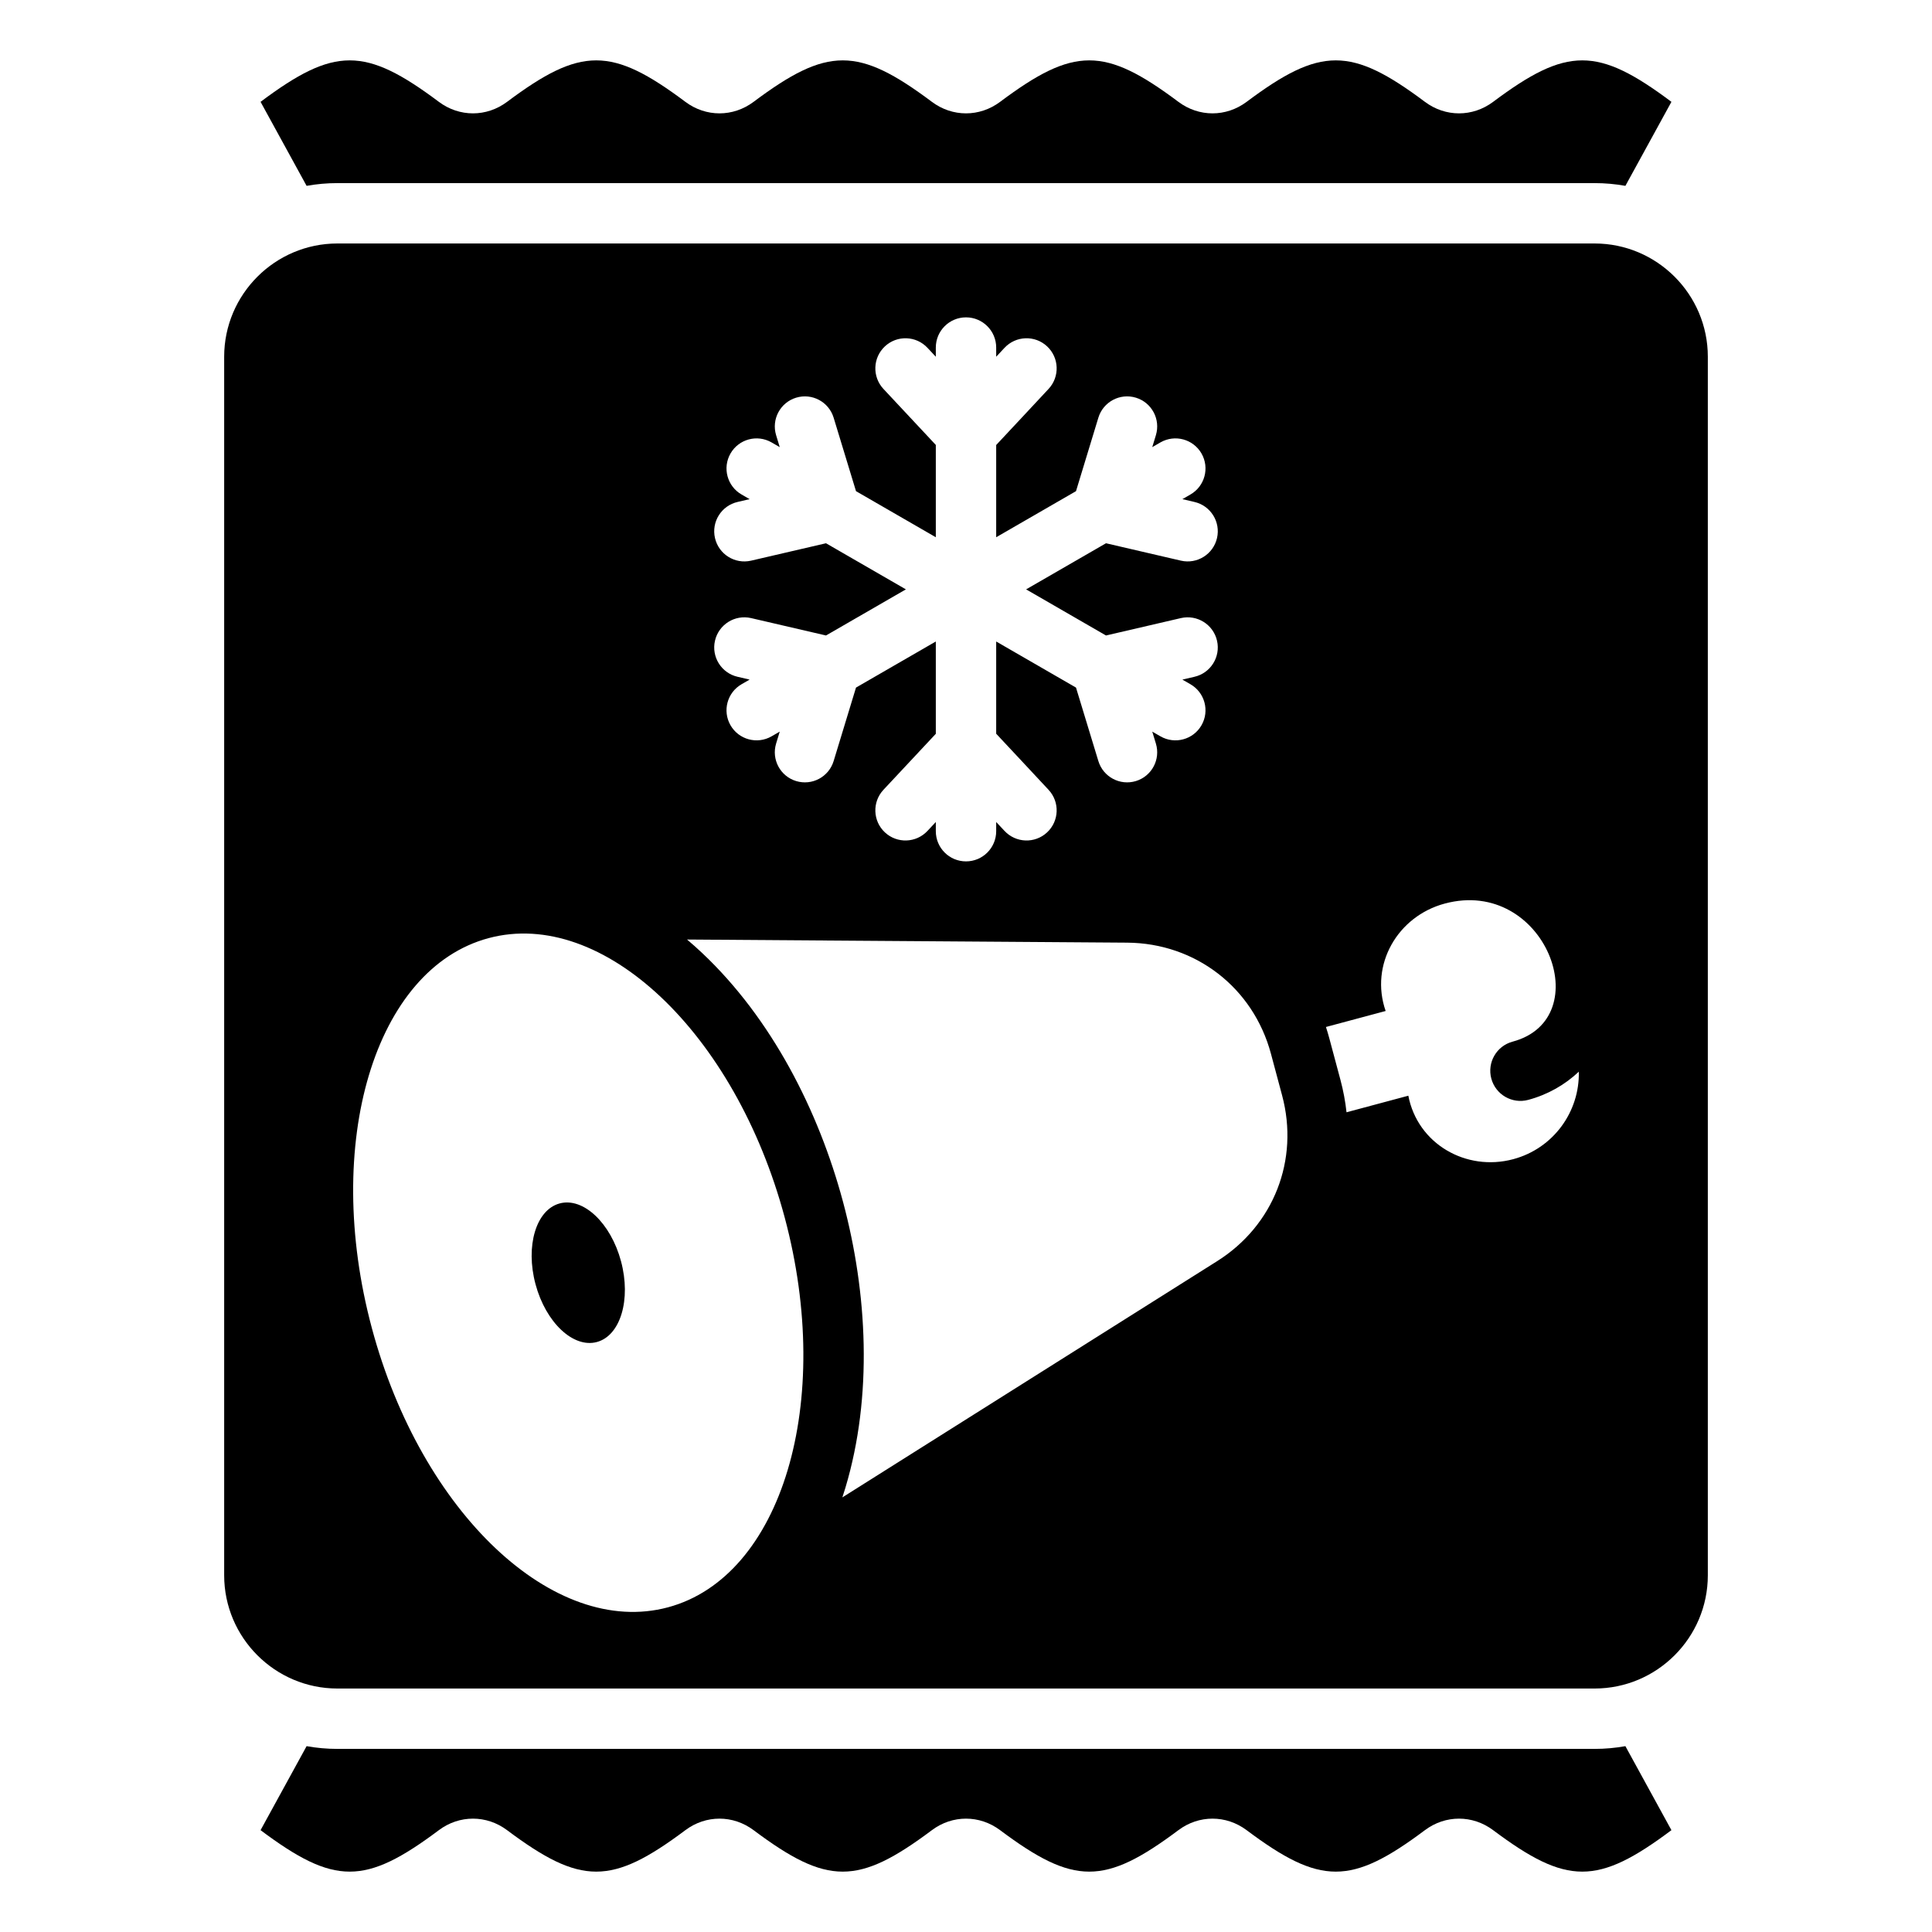
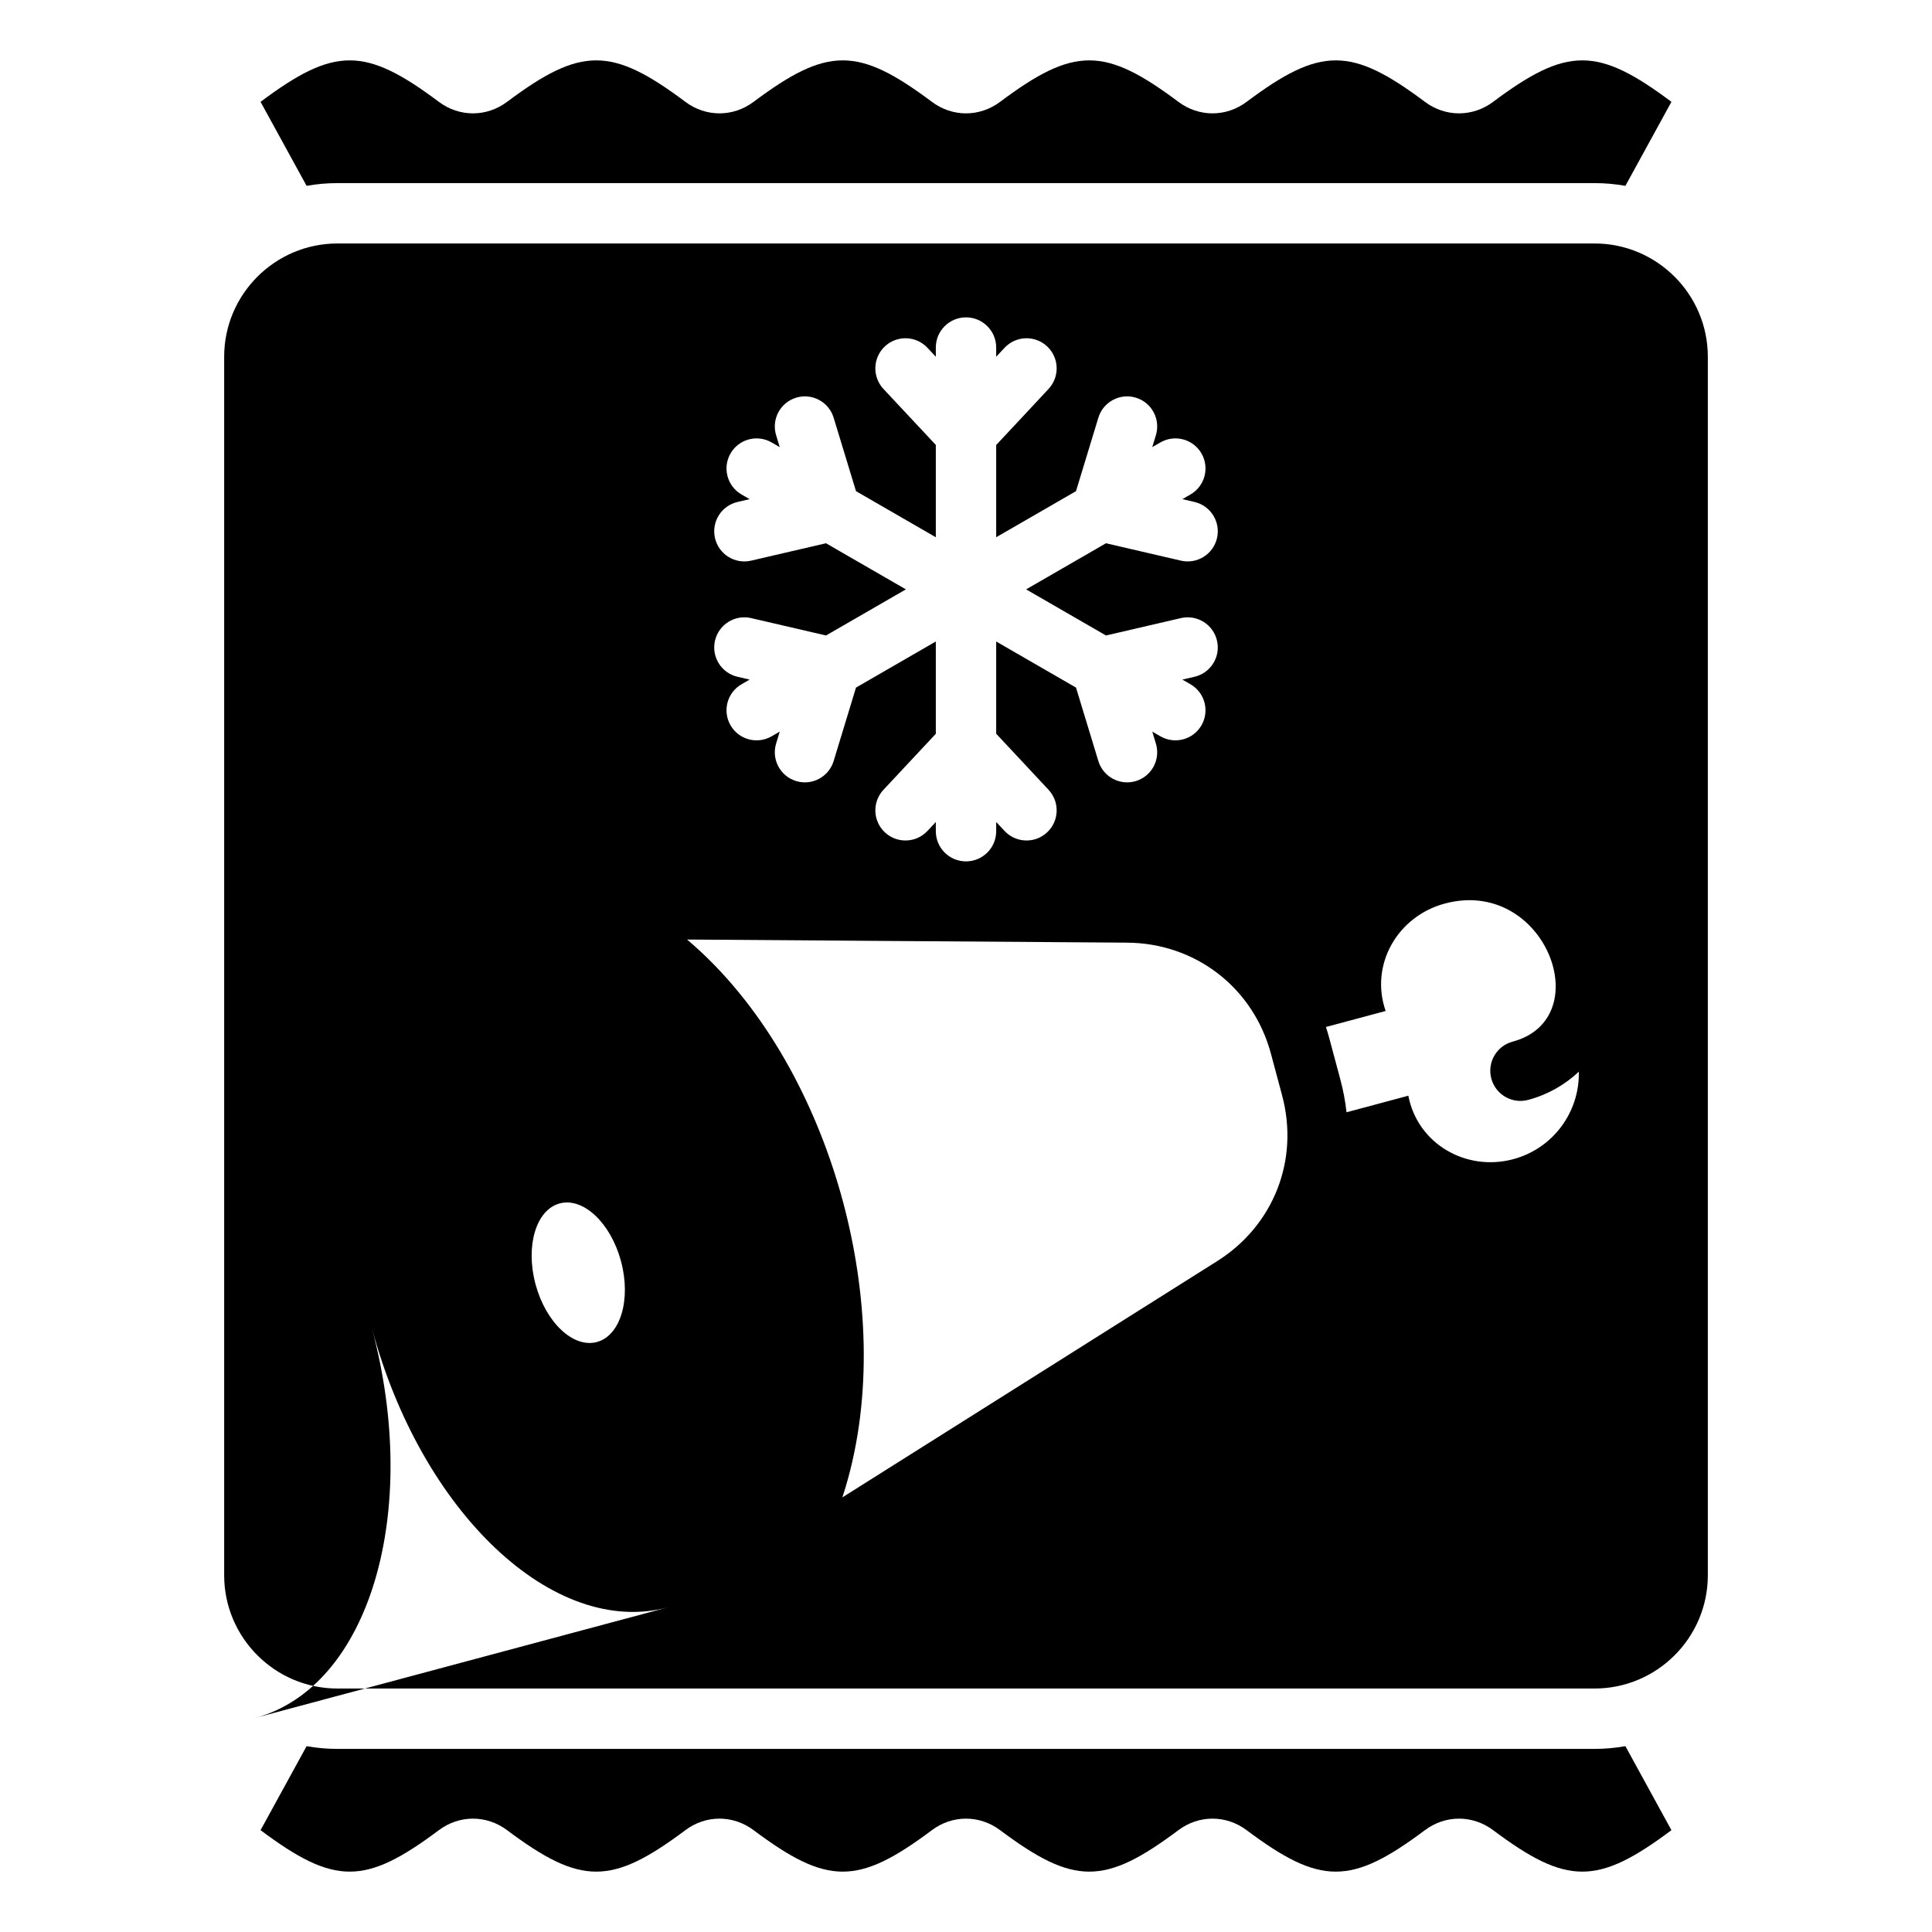
<svg xmlns="http://www.w3.org/2000/svg" id="Layer_1" enable-background="new 0 0 512 512" height="512" viewBox="0 0 512 512" width="512">
-   <path clip-rule="evenodd" d="m422.589 463.475h-333.178c-2.783 0-5.51-.249-8.158-.725l-12.201 22.263c19.571 14.649 27.677 14.65 47.25 0 5.442-4.073 12.637-4.073 18.079 0 19.572 14.65 27.677 14.65 47.25 0 5.442-4.073 12.637-4.073 18.079 0 19.572 14.65 27.678 14.65 47.25 0 5.442-4.073 12.637-4.073 18.079 0 19.572 14.65 27.677 14.65 47.25 0 5.442-4.073 12.637-4.073 18.079 0 19.572 14.65 27.677 14.65 47.25 0 5.442-4.073 12.638-4.073 18.079 0 19.572 14.65 27.679 14.648 47.25 0l-12.201-22.263c-2.648.476-5.374.725-8.157.725zm-288.208-436.487c-5.442 4.073-12.637 4.073-18.079 0-19.572-14.65-27.679-14.649-47.25 0l12.201 22.263c2.649-.476 5.375-.725 8.158-.725h333.177c2.783 0 5.51.249 8.158.725l12.201-22.263c-19.571-14.648-27.678-14.65-47.25 0-5.442 4.073-12.638 4.073-18.079 0-19.572-14.65-27.677-14.65-47.25 0-5.442 4.073-12.637 4.073-18.079 0-19.572-14.65-27.677-14.65-47.25 0-5.442 4.073-12.638 4.073-18.079 0-19.572-14.65-27.678-14.65-47.25 0-5.442 4.073-12.637 4.073-18.079 0-19.572-14.65-27.677-14.65-47.25 0zm13.944 291.931c-6.257 1.677-9.127 11.259-6.409 21.402s9.994 17.007 16.251 15.33 9.127-11.259 6.409-21.402c-2.717-10.143-9.993-17.007-16.251-15.33zm274.264-254.394h-333.178c-16.525 0-30.003 13.478-30.003 30.003v322.944c0 16.525 13.478 30.003 30.003 30.003h333.177c16.525 0 30.003-13.478 30.003-30.003v-322.944c.001-16.525-13.478-30.003-30.002-30.003zm-203.688 79.444-19.863 4.612c-4.297.984-8.579-1.703-9.562-6-.984-4.297 1.702-8.579 6-9.562l3.181-.739-2.128-1.228c-3.814-2.192-5.129-7.061-2.938-10.875 2.192-3.814 7.061-5.129 10.875-2.938l2.174 1.255-.965-3.169c-1.277-4.211 1.101-8.66 5.312-9.938 4.211-1.277 8.66 1.102 9.937 5.312l5.924 19.462 21.152 12.213v-24.46l-13.887-14.854c-3.003-3.227-2.821-8.278.406-11.281s8.278-2.821 11.281.406l2.2 2.353v-2.437c0-4.418 3.582-8 8-8s8 3.582 8 8v2.436l2.2-2.353c3.003-3.227 8.054-3.409 11.281-.406s3.409 8.054.406 11.281c-4.63 4.953-9.243 9.931-13.887 14.872v24.442l21.151-12.212 5.924-19.462c1.277-4.211 5.727-6.589 9.937-5.312 4.211 1.277 6.589 5.727 5.312 9.938l-.965 3.169 2.174-1.255c3.814-2.192 8.683-.876 10.875 2.938s.876 8.683-2.938 10.875l-2.128 1.228 3.181.739c4.297.984 6.983 5.265 6 9.562-.984 4.297-5.265 6.984-9.562 6l-19.863-4.612-21.168 12.221 21.168 12.221 19.863-4.612c4.297-.983 8.579 1.703 9.562 6 .984 4.297-1.702 8.579-6 9.562l-3.18.739 2.127 1.228c3.814 2.192 5.129 7.061 2.938 10.875-2.192 3.814-7.061 5.129-10.875 2.938l-2.174-1.255.965 3.17c1.277 4.211-1.101 8.66-5.312 9.938-4.211 1.277-8.66-1.102-9.937-5.312l-5.924-19.462-21.151-12.213v24.442c4.644 4.941 9.257 9.92 13.887 14.872 3.003 3.227 2.821 8.278-.406 11.281s-8.278 2.821-11.281-.406l-2.2-2.353v2.436c0 4.418-3.582 8-8 8s-8-3.582-8-8v-2.437l-2.2 2.353c-3.003 3.227-8.054 3.409-11.281.406s-3.409-8.054-.406-11.281l13.887-14.853v-24.46l-21.152 12.212-5.924 19.462c-1.277 4.211-5.727 6.59-9.937 5.312-4.211-1.277-6.589-5.727-5.312-9.938l.965-3.17-2.174 1.255c-3.814 2.192-8.683.876-10.875-2.938s-.876-8.683 2.938-10.875l2.127-1.228-3.18-.739c-4.297-.984-6.983-5.265-6-9.562.984-4.297 5.265-6.983 9.562-6l19.863 4.612 21.168-12.221zm-41.895 281.99c-30.212 8.095-65.341-25.043-78.464-74.016s.731-95.237 30.943-103.332 65.341 25.043 78.464 74.016c13.123 48.974-.73 95.237-30.943 103.332zm145.566-91.752-99.338 62.615c.286-.867.562-1.736.823-2.609 7.244-24.192 5.83-51.535-.651-75.726s-18.929-48.578-37.299-65.906c-1.309-1.235-2.654-2.435-4.032-3.596l116.631.827c18.145.129 33.416 11.933 38.113 29.46l2.953 11.022c4.581 17.099-2.224 34.473-17.2 43.913zm78.456-27.013c-12.506 3.351-25.361-4.071-27.803-16.821l-16.382 4.389c-.314-2.866-.849-5.743-1.617-8.611l-2.953-11.022c-.269-1.003-.565-1.992-.884-2.968l15.821-4.239c-4.261-12.262 3.161-25.117 15.667-28.469 26.573-7.12 40.822 30.472 17.99 36.59-4.263 1.139-6.795 5.519-5.656 9.781s5.519 6.795 9.781 5.656c5.202-1.394 9.748-4.016 13.41-7.47.251 10.566-6.714 20.328-17.374 23.184z" fill-rule="evenodd" />
+   <path clip-rule="evenodd" d="m422.589 463.475h-333.178c-2.783 0-5.51-.249-8.158-.725l-12.201 22.263c19.571 14.649 27.677 14.65 47.25 0 5.442-4.073 12.637-4.073 18.079 0 19.572 14.65 27.677 14.65 47.25 0 5.442-4.073 12.637-4.073 18.079 0 19.572 14.65 27.678 14.65 47.25 0 5.442-4.073 12.637-4.073 18.079 0 19.572 14.65 27.677 14.65 47.25 0 5.442-4.073 12.637-4.073 18.079 0 19.572 14.65 27.677 14.65 47.25 0 5.442-4.073 12.638-4.073 18.079 0 19.572 14.65 27.679 14.648 47.25 0l-12.201-22.263c-2.648.476-5.374.725-8.157.725zm-288.208-436.487c-5.442 4.073-12.637 4.073-18.079 0-19.572-14.65-27.679-14.649-47.25 0l12.201 22.263c2.649-.476 5.375-.725 8.158-.725h333.177c2.783 0 5.51.249 8.158.725l12.201-22.263c-19.571-14.648-27.678-14.65-47.25 0-5.442 4.073-12.638 4.073-18.079 0-19.572-14.65-27.677-14.65-47.25 0-5.442 4.073-12.637 4.073-18.079 0-19.572-14.65-27.677-14.65-47.25 0-5.442 4.073-12.638 4.073-18.079 0-19.572-14.65-27.678-14.65-47.25 0-5.442 4.073-12.637 4.073-18.079 0-19.572-14.65-27.677-14.65-47.25 0zm13.944 291.931c-6.257 1.677-9.127 11.259-6.409 21.402s9.994 17.007 16.251 15.33 9.127-11.259 6.409-21.402c-2.717-10.143-9.993-17.007-16.251-15.33zm274.264-254.394h-333.178c-16.525 0-30.003 13.478-30.003 30.003v322.944c0 16.525 13.478 30.003 30.003 30.003h333.177c16.525 0 30.003-13.478 30.003-30.003v-322.944c.001-16.525-13.478-30.003-30.002-30.003zm-203.688 79.444-19.863 4.612c-4.297.984-8.579-1.703-9.562-6-.984-4.297 1.702-8.579 6-9.562l3.181-.739-2.128-1.228c-3.814-2.192-5.129-7.061-2.938-10.875 2.192-3.814 7.061-5.129 10.875-2.938l2.174 1.255-.965-3.169c-1.277-4.211 1.101-8.66 5.312-9.938 4.211-1.277 8.66 1.102 9.937 5.312l5.924 19.462 21.152 12.213v-24.46l-13.887-14.854c-3.003-3.227-2.821-8.278.406-11.281s8.278-2.821 11.281.406l2.2 2.353v-2.437c0-4.418 3.582-8 8-8s8 3.582 8 8v2.436l2.2-2.353c3.003-3.227 8.054-3.409 11.281-.406s3.409 8.054.406 11.281c-4.63 4.953-9.243 9.931-13.887 14.872v24.442l21.151-12.212 5.924-19.462c1.277-4.211 5.727-6.589 9.937-5.312 4.211 1.277 6.589 5.727 5.312 9.938l-.965 3.169 2.174-1.255c3.814-2.192 8.683-.876 10.875 2.938s.876 8.683-2.938 10.875l-2.128 1.228 3.181.739c4.297.984 6.983 5.265 6 9.562-.984 4.297-5.265 6.984-9.562 6l-19.863-4.612-21.168 12.221 21.168 12.221 19.863-4.612c4.297-.983 8.579 1.703 9.562 6 .984 4.297-1.702 8.579-6 9.562l-3.18.739 2.127 1.228c3.814 2.192 5.129 7.061 2.938 10.875-2.192 3.814-7.061 5.129-10.875 2.938l-2.174-1.255.965 3.17c1.277 4.211-1.101 8.66-5.312 9.938-4.211 1.277-8.66-1.102-9.937-5.312l-5.924-19.462-21.151-12.213v24.442c4.644 4.941 9.257 9.92 13.887 14.872 3.003 3.227 2.821 8.278-.406 11.281s-8.278 2.821-11.281-.406l-2.2-2.353v2.436c0 4.418-3.582 8-8 8s-8-3.582-8-8v-2.437l-2.2 2.353c-3.003 3.227-8.054 3.409-11.281.406s-3.409-8.054-.406-11.281l13.887-14.853v-24.46l-21.152 12.212-5.924 19.462c-1.277 4.211-5.727 6.59-9.937 5.312-4.211-1.277-6.589-5.727-5.312-9.938l.965-3.17-2.174 1.255c-3.814 2.192-8.683.876-10.875-2.938s-.876-8.683 2.938-10.875l2.127-1.228-3.18-.739c-4.297-.984-6.983-5.265-6-9.562.984-4.297 5.265-6.983 9.562-6l19.863 4.612 21.168-12.221zm-41.895 281.99c-30.212 8.095-65.341-25.043-78.464-74.016c13.123 48.974-.73 95.237-30.943 103.332zm145.566-91.752-99.338 62.615c.286-.867.562-1.736.823-2.609 7.244-24.192 5.83-51.535-.651-75.726s-18.929-48.578-37.299-65.906c-1.309-1.235-2.654-2.435-4.032-3.596l116.631.827c18.145.129 33.416 11.933 38.113 29.46l2.953 11.022c4.581 17.099-2.224 34.473-17.2 43.913zm78.456-27.013c-12.506 3.351-25.361-4.071-27.803-16.821l-16.382 4.389c-.314-2.866-.849-5.743-1.617-8.611l-2.953-11.022c-.269-1.003-.565-1.992-.884-2.968l15.821-4.239c-4.261-12.262 3.161-25.117 15.667-28.469 26.573-7.12 40.822 30.472 17.99 36.59-4.263 1.139-6.795 5.519-5.656 9.781s5.519 6.795 9.781 5.656c5.202-1.394 9.748-4.016 13.41-7.47.251 10.566-6.714 20.328-17.374 23.184z" fill-rule="evenodd" />
</svg>